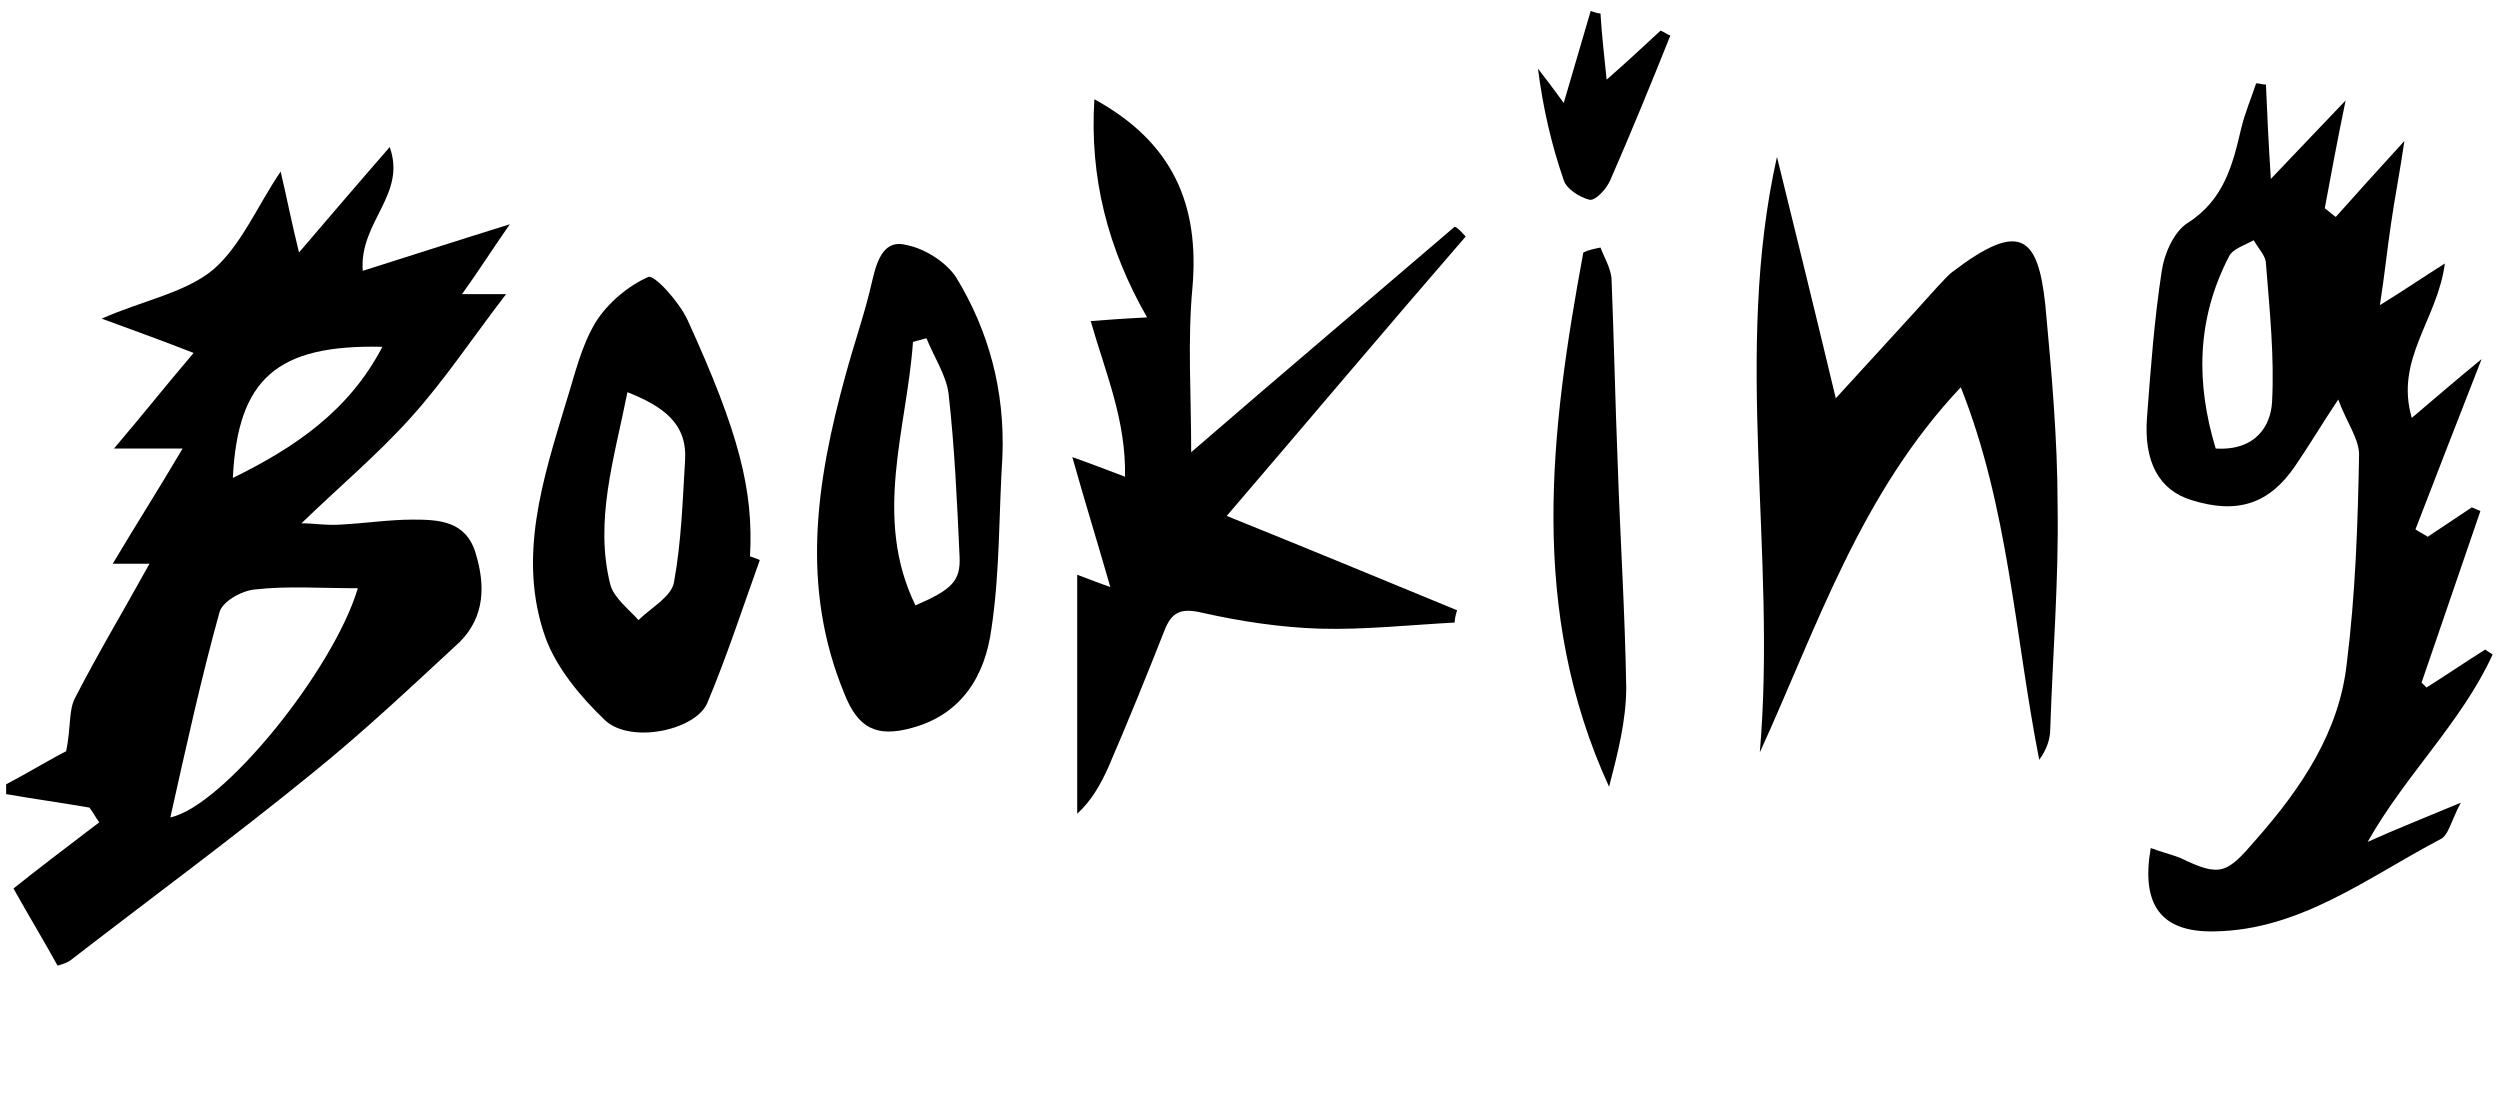
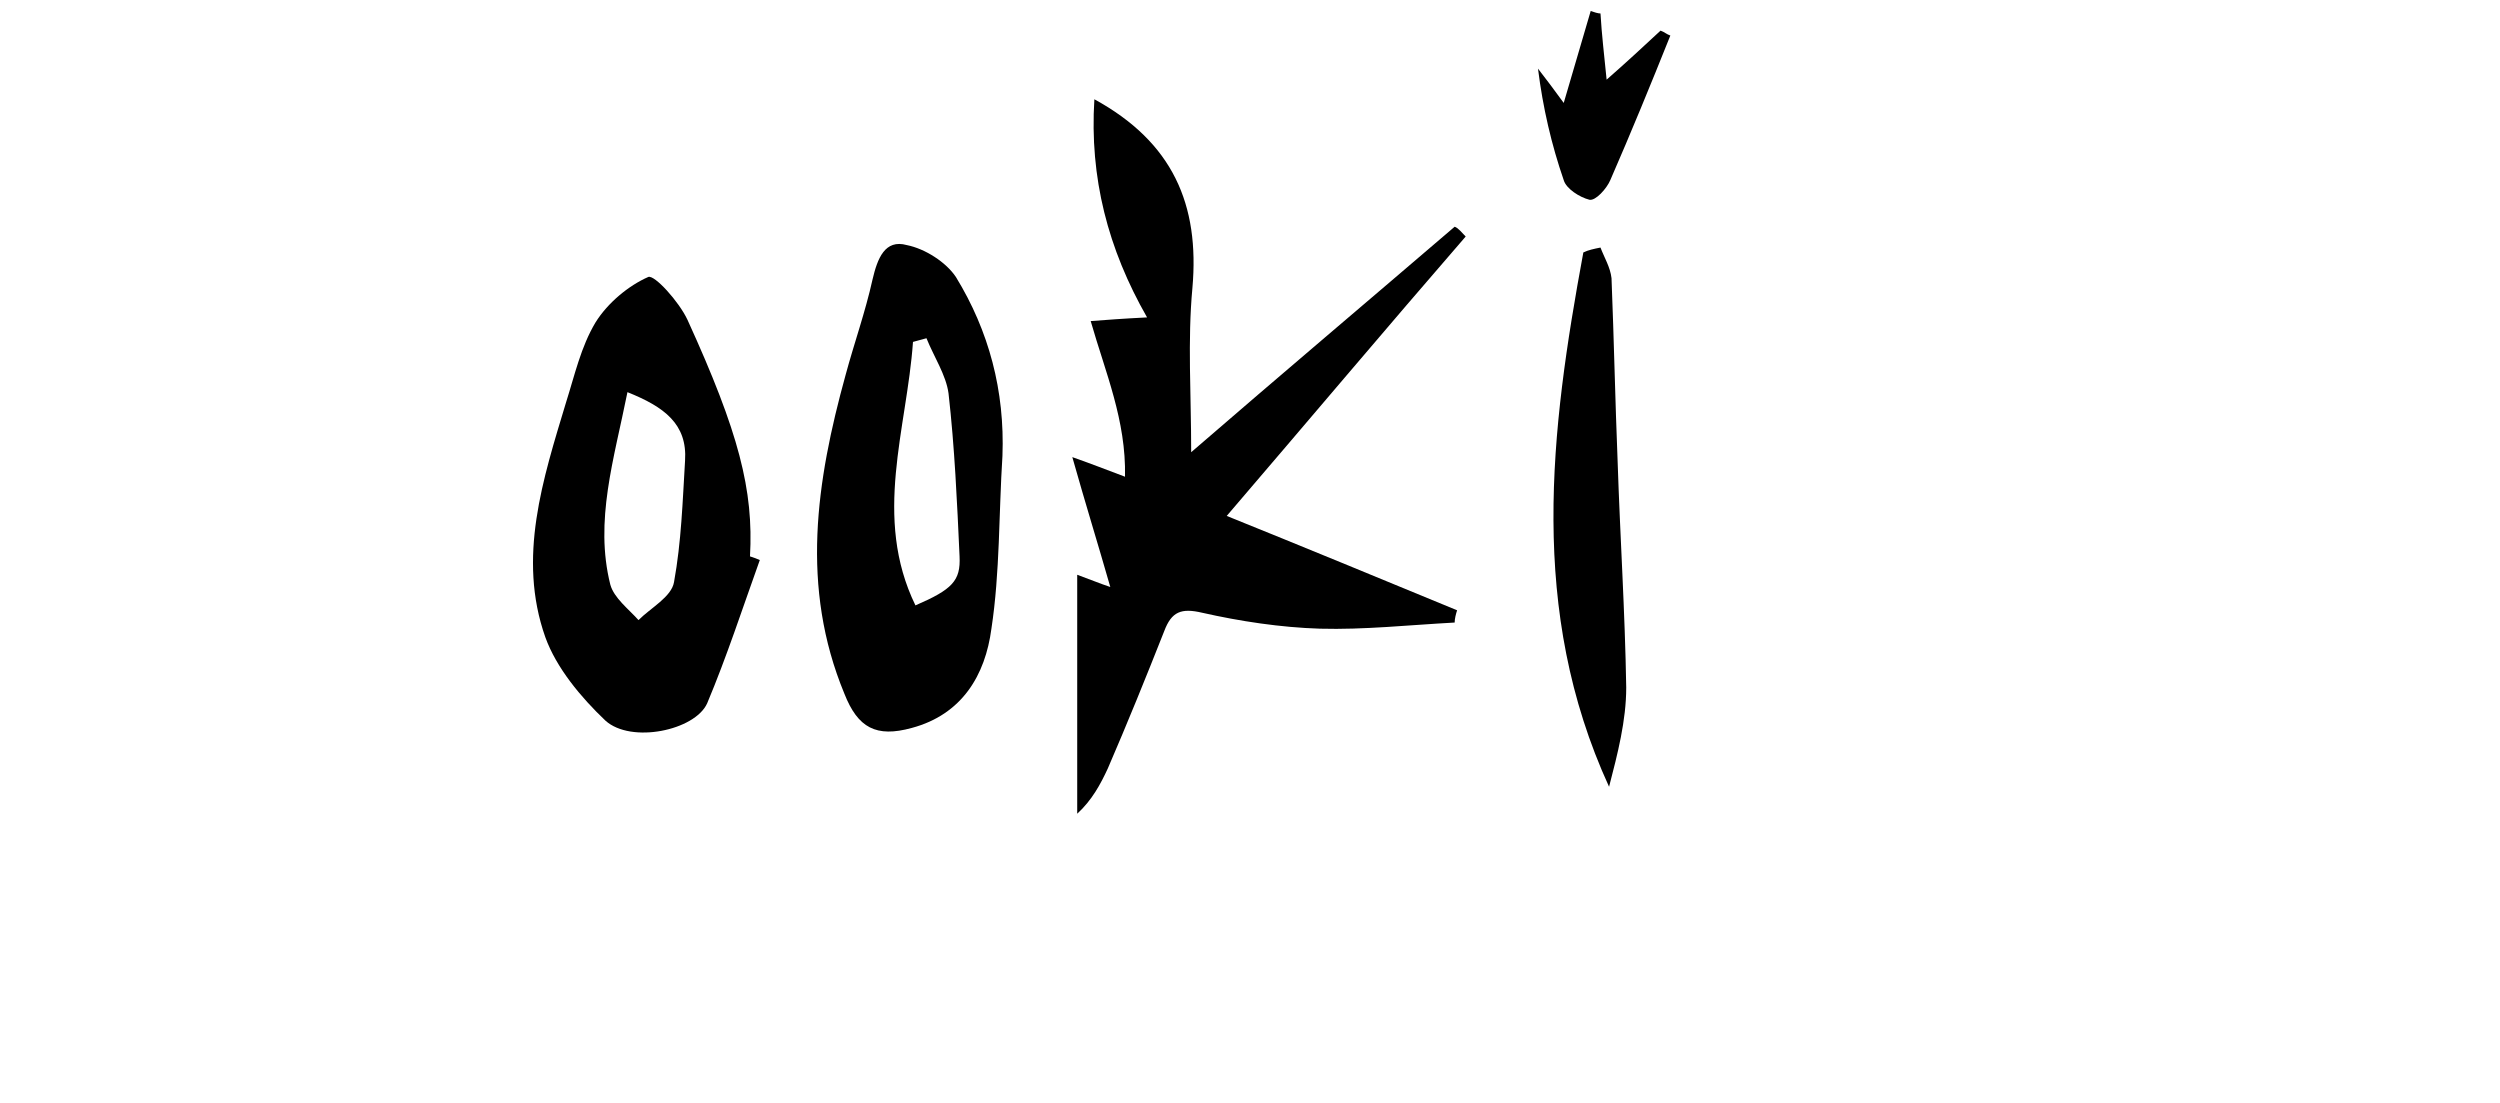
<svg xmlns="http://www.w3.org/2000/svg" version="1.1" id="レイヤー_2" x="0px" y="0px" viewBox="0 0 204 90" style="enable-background:new 0 0 204 90;" xml:space="preserve" width="204" height="90">
-   <path d="M8.3,26c3.4-1.5,6.8-2.1,9.1-4c2.3-2,3.6-5.2,5.5-8c0.5,2.1,0.9,4.2,1.5,6.6c2.4-2.8,4.7-5.5,7.4-8.6  c1.4,3.9-2.5,6.1-2.2,10.1c3.8-1.2,7.5-2.4,12-3.8c-1.6,2.3-2.6,3.9-3.9,5.7c1.2,0,2.3,0,3.6,0c-2.7,3.5-5,7-7.8,10.1  c-2.7,3-5.8,5.6-8.9,8.6c1,0,2.1,0.2,3.3,0.1c1.9-0.1,3.9-0.4,5.8-0.4c2.1,0,4.3,0.1,5.1,2.7c0.8,2.6,0.8,5.2-1.3,7.3  C33.6,56,29.8,59.6,25.6,63c-6.5,5.3-13.3,10.3-19.9,15.4c-0.3,0.2-0.7,0.3-1,0.4c-1.1-2-2.2-3.8-3.6-6.3c2-1.6,4.5-3.5,7-5.4  c-0.3-0.4-0.5-0.8-0.8-1.2c-2.3-0.4-4.5-0.7-6.8-1.1c0-0.3,0-0.5,0-0.8c1.9-1,3.7-2.1,4.9-2.7C5.8,59.3,5.6,58,6.1,57  c1.9-3.7,4-7.2,6.1-11c-0.8,0-1.7,0-3,0c1.9-3.2,3.7-6,5.7-9.4c-2.2,0-3.7,0-5.6,0c2.3-2.7,4.2-5.1,6.5-7.8  C13.5,27.9,11.3,27.1,8.3,26z M29.2,48c-3,0-5.8-0.2-8.4,0.1c-1.1,0.1-2.7,1-2.9,1.9c-1.5,5.4-2.7,10.9-4,16.7  C18.2,65.8,27.2,54.7,29.2,48z M19,39c5.1-2.5,9.5-5.5,12.2-10.7C22.6,28.1,19.4,30.9,19,39z" />
-   <path d="M203.4,53.4c-2.5,5.5-7.1,9.8-10.2,15.3c2.2-1,4.5-1.9,7.6-3.2c-0.8,1.5-1,2.7-1.7,3c-5.9,3.1-11.4,7.4-18.4,7.5  c-4.4,0.1-6-2.2-5.2-6.8c0.8,0.3,1.6,0.5,2.4,0.8c3.3,1.6,3.8,1.3,6.2-1.5c3.7-4.2,6.8-8.8,7.4-14.4c0.7-5.6,0.9-11.3,1-17  c0-1.3-1-2.6-1.7-4.5c-1.4,2.1-2.4,3.8-3.5,5.4c-2.1,3.1-4.7,4-8.5,2.8c-2.6-0.8-3.9-3.1-3.6-6.8c0.3-4,0.6-8,1.2-11.9  c0.2-1.4,1-3.2,2.1-3.9c3-1.9,3.7-4.8,4.4-7.8c0.3-1.2,0.8-2.4,1.2-3.6c0.3,0,0.5,0.1,0.8,0.1c0.1,2.3,0.2,4.6,0.4,7.7  c2.1-2.2,3.8-4,6.1-6.4c-0.7,3.4-1.2,6.1-1.7,8.8c0.3,0.2,0.6,0.5,0.9,0.7c1.7-1.9,3.4-3.8,5.6-6.2c-0.4,2.7-0.8,4.7-1.1,6.8  c-0.3,2-0.5,4-0.9,6.6c2.1-1.3,3.4-2.2,5.3-3.4c-0.6,4.6-4.1,7.8-2.7,12.6c1.9-1.6,3.5-3,5.7-4.8c-2,5.1-3.7,9.5-5.4,13.9  c0.3,0.2,0.7,0.4,1,0.6c1.2-0.8,2.4-1.6,3.6-2.4c0.2,0.1,0.5,0.2,0.7,0.3c-1.6,4.7-3.2,9.3-4.8,14c0.1,0.1,0.3,0.3,0.4,0.4  c1.6-1,3.2-2.1,4.8-3.1C202.9,53.1,203.1,53.2,203.4,53.4z M180.8,36.6c3.3,0.2,4.5-1.9,4.6-3.8c0.2-3.7-0.2-7.5-0.5-11.3  c0-0.6-0.6-1.2-1-1.9c-0.7,0.4-1.7,0.7-2,1.3C179.2,26.1,179.2,31.3,180.8,36.6z" />
  <path d="M119.6,19.3c-6.5,7.5-12.9,15.1-19.5,22.8c6.2,2.5,12.5,5.1,18.8,7.7c-0.1,0.3-0.2,0.7-0.2,1c-3.7,0.2-7.4,0.6-11,0.5  c-3.2-0.1-6.5-0.6-9.6-1.3c-1.7-0.4-2.5-0.1-3.1,1.5c-1.5,3.8-3,7.5-4.6,11.2c-0.6,1.3-1.3,2.6-2.5,3.7c0-6.4,0-12.9,0-19.5  c1.1,0.4,1.8,0.7,2.7,1c-1-3.5-2-6.7-3.1-10.6c1.7,0.6,2.7,1,4.3,1.6c0.1-4.6-1.6-8.5-2.8-12.7c1.3-0.1,2.6-0.2,4.6-0.3  c-3.2-5.6-4.7-11.4-4.3-17.8c6.4,3.5,8.6,8.6,8,15.4c-0.4,4.3-0.1,8.6-0.1,13.4c7.4-6.4,14.5-12.4,21.5-18.4  C119,18.6,119.3,19,119.6,19.3z" />
-   <path d="M145,12.8c1.6,6.5,3.2,13,4.8,19.7c3-3.3,5.7-6.2,8.3-9.1c0.4-0.4,0.8-0.9,1.2-1.2c5.5-4.2,7-3,7.6,2.7  c0.5,5.4,1,10.9,1,16.4c0.1,6-0.4,12.1-0.6,18.2c0,0.8-0.3,1.7-0.9,2.5c-2-10.2-2.5-20.6-6.4-30.4c-8.2,8.7-11.7,19.5-16.4,29.8  C145,45.1,141.4,28.9,145,12.8z" />
  <path d="M62,45.7c-1.4,3.9-2.7,7.9-4.3,11.7c-1,2.2-6.2,3.3-8.3,1.4c-2-1.9-4-4.3-4.9-6.8c-2.3-6.5-0.2-12.9,1.7-19.2  c0.7-2.2,1.2-4.5,2.4-6.5c1-1.6,2.7-3,4.3-3.7c0.5-0.2,2.5,2,3.2,3.5c4.2,9.2,5.4,13.9,5.1,19.3C61.5,45.5,61.8,45.6,62,45.7z   M51.2,32c-1.1,5.5-2.7,10.5-1.4,15.7c0.3,1.1,1.5,2,2.3,2.9c1-1,2.7-1.9,2.9-3.1c0.6-3.3,0.7-6.6,0.9-9.9  C56.1,34.6,54.2,33.2,51.2,32z" />
  <path d="M81.8,37.2c-0.3,4.7-0.2,9.5-0.9,14.1c-0.5,3.8-2.4,7-6.5,8.1c-2.9,0.8-4.4,0-5.5-2.8c-3.6-8.7-2.3-17.3,0.1-26  c0.7-2.6,1.6-5.1,2.2-7.8c0.4-1.7,1-3.3,2.8-2.8c1.5,0.3,3.2,1.4,4,2.6C80.7,27,82,31.9,81.8,37.2z M75.6,27.6  c-0.4,0.1-0.7,0.2-1.1,0.3C74,35,71.2,42.2,74.7,49.4c3-1.3,3.7-2,3.6-4c-0.2-4.4-0.4-8.9-0.9-13.3C77.2,30.6,76.2,29.1,75.6,27.6z" />
  <path d="M130.6,20.2c0.3,0.8,0.8,1.6,0.9,2.5c0.2,5,0.3,10,0.5,15c0.2,6.1,0.6,12.2,0.7,18.4c0,2.7-0.7,5.4-1.4,8.1  c-6.6-14.4-4.8-29-2.1-43.6C129.6,20.4,130.1,20.3,130.6,20.2z" />
  <path d="M130.6,1.1c0.1,1.7,0.3,3.4,0.5,5.4c1.6-1.4,3-2.7,4.4-4c0.3,0.1,0.5,0.3,0.8,0.4c-1.6,4-3.2,7.9-4.9,11.8  c-0.3,0.7-1.2,1.7-1.7,1.6c-0.8-0.2-1.9-0.9-2.1-1.6c-1-2.9-1.7-5.9-2.1-9.1c0.7,0.9,1.3,1.7,2.1,2.8c0.8-2.7,1.5-5.1,2.2-7.5  C130.1,1,130.4,1.1,130.6,1.1z" />
</svg>